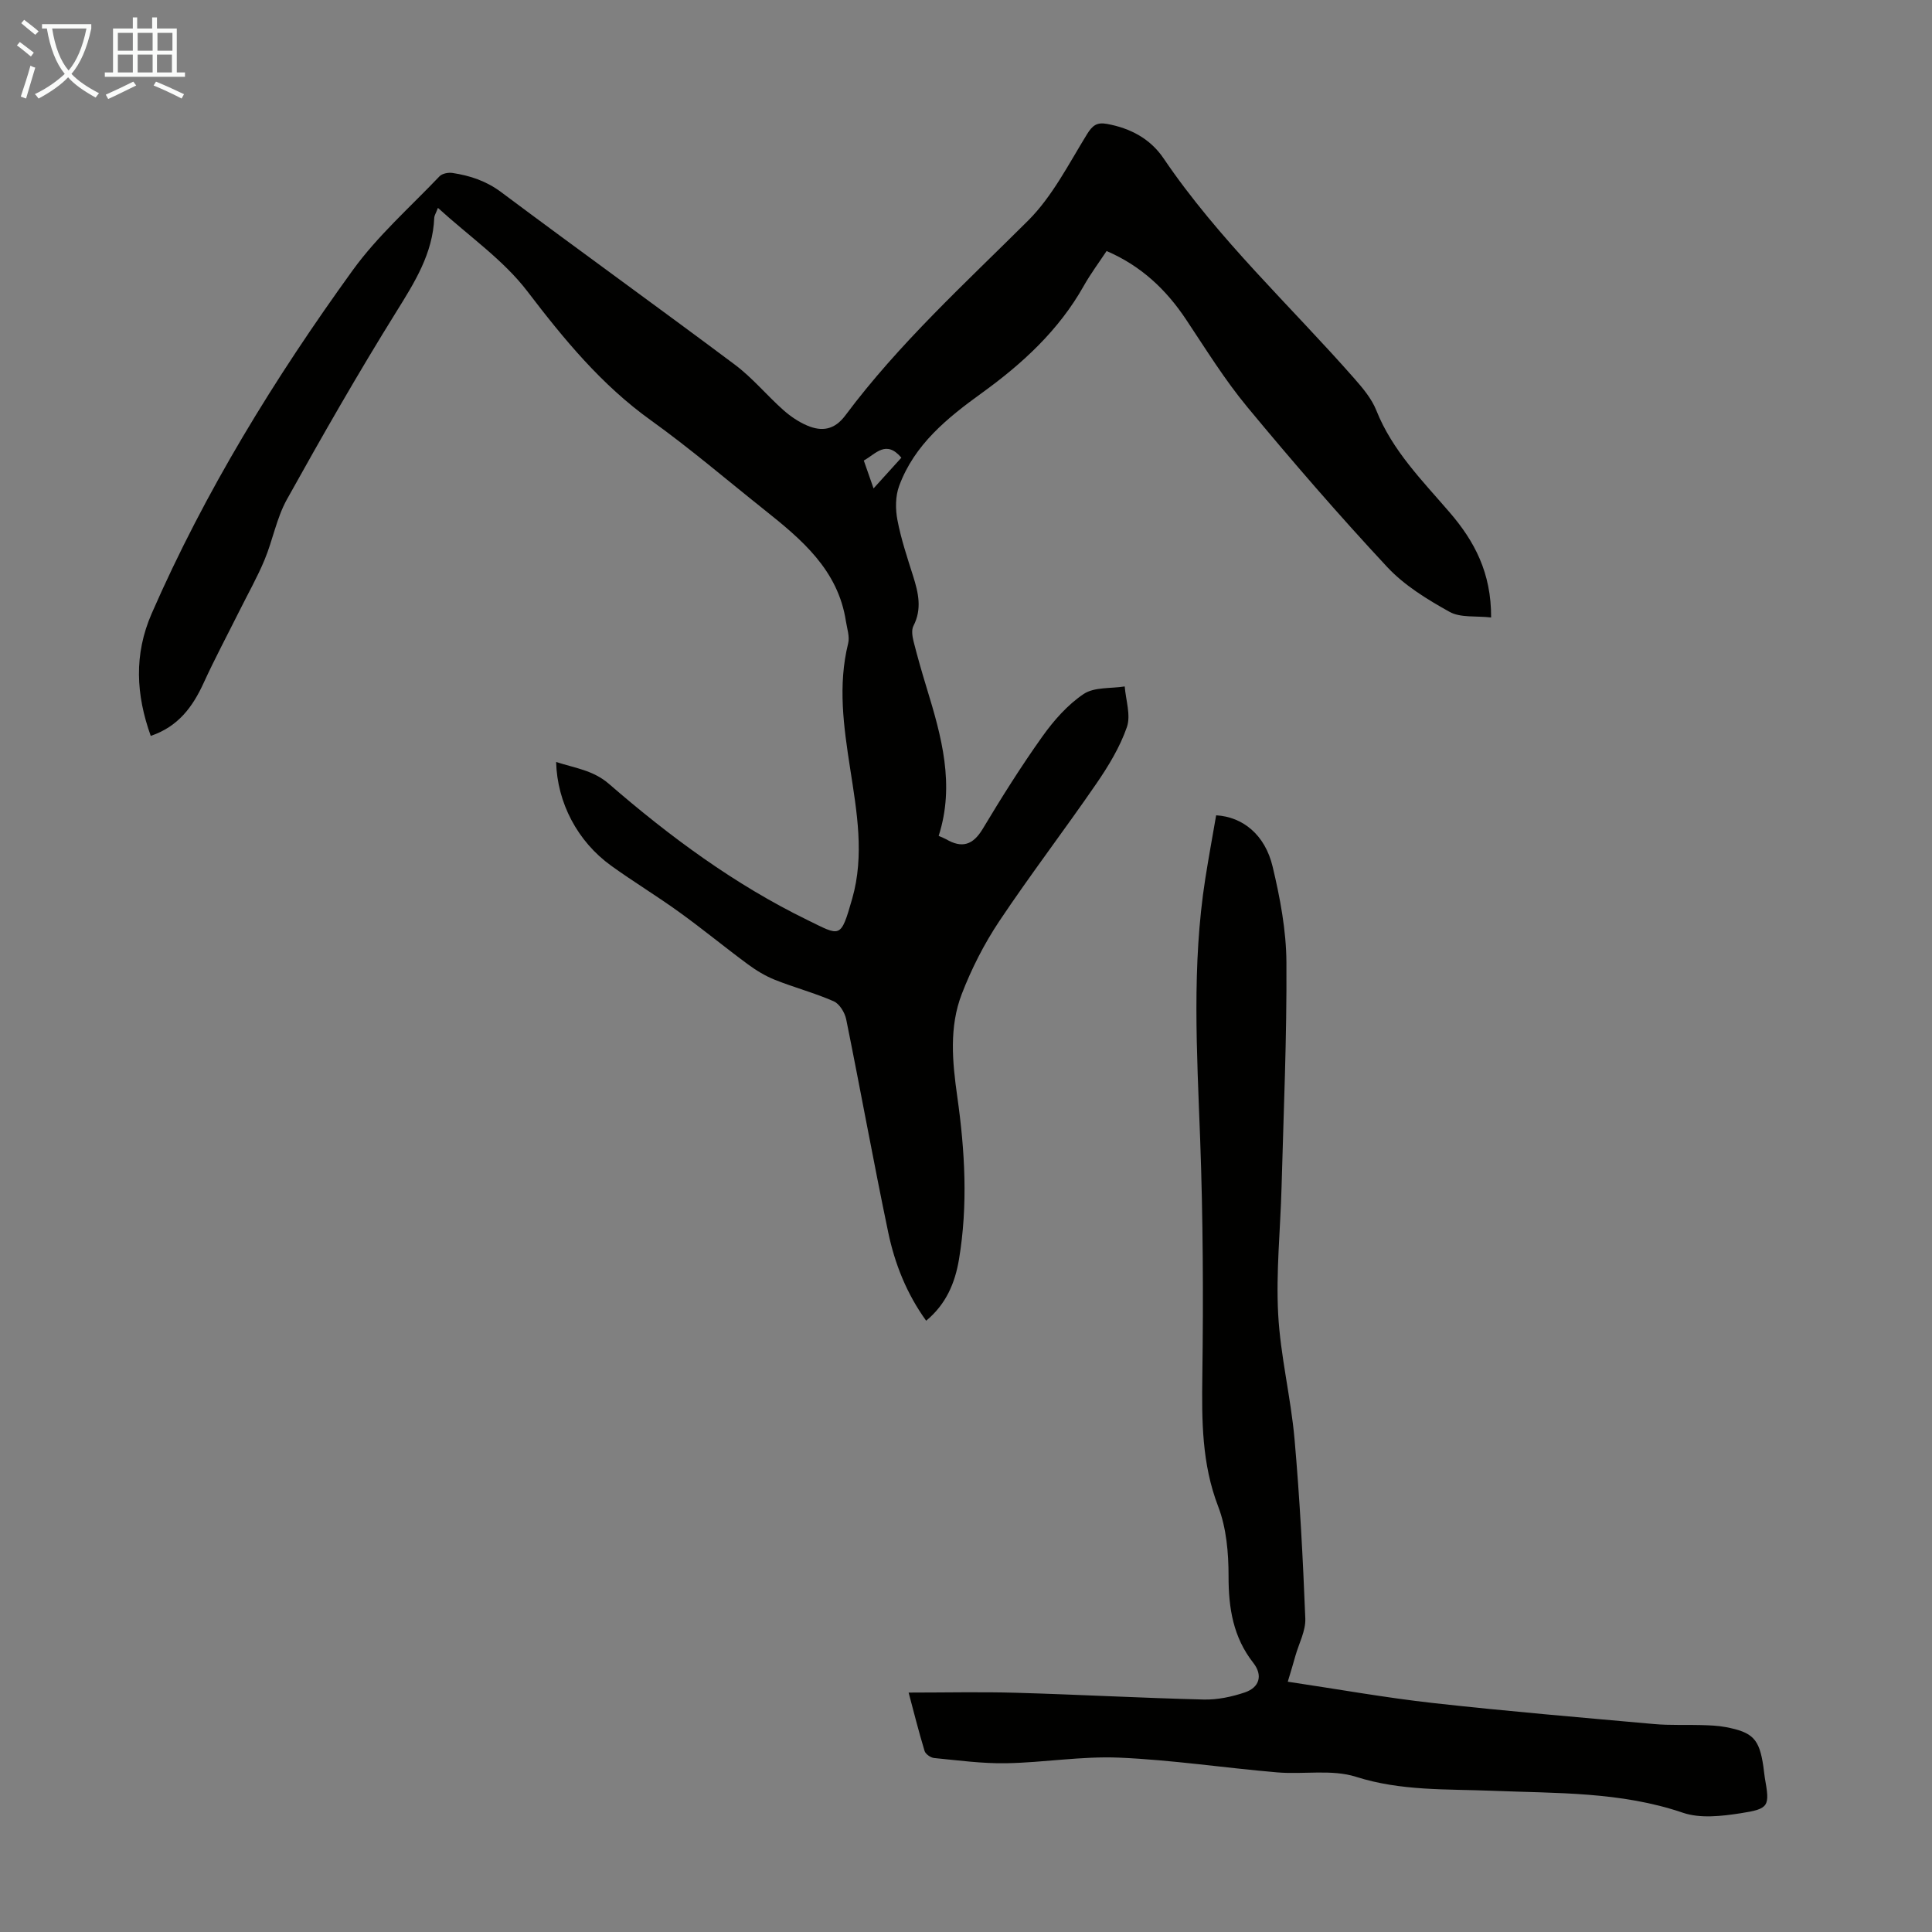
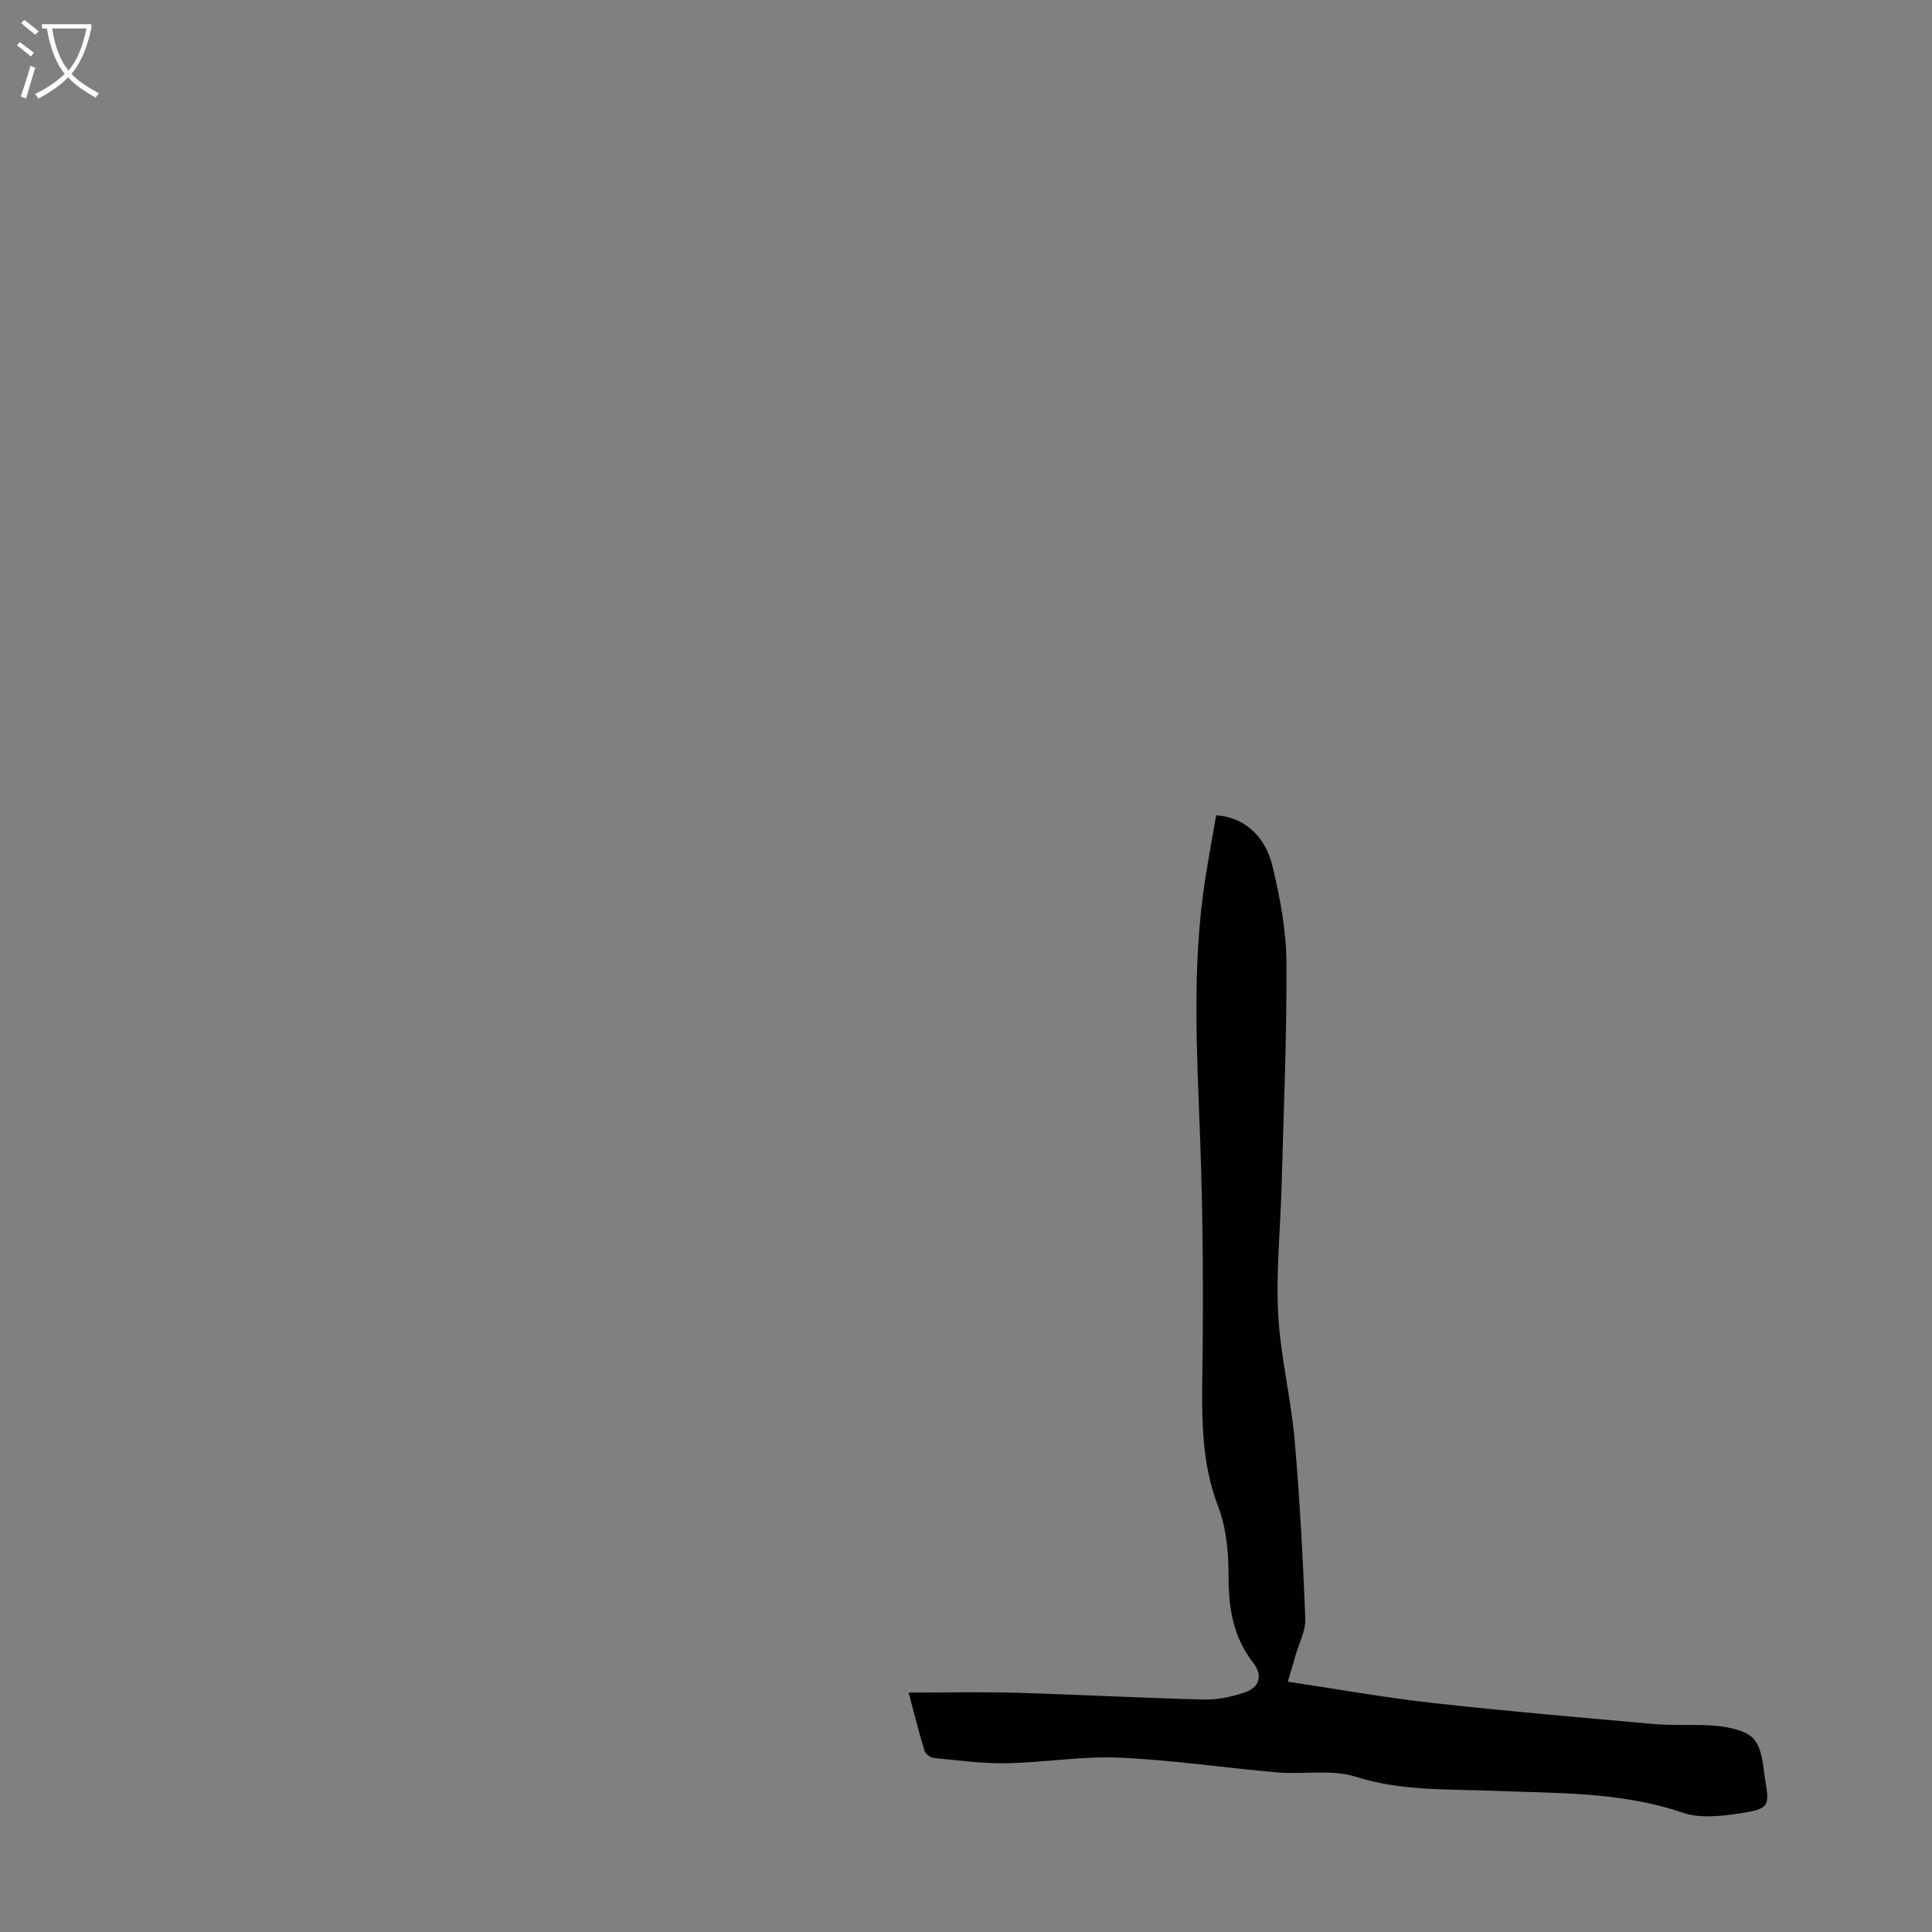
<svg xmlns="http://www.w3.org/2000/svg" enable-background="new 0 0 400 400" viewBox="0 0 400 400">
  <rect x="0" y="0" width="400" height="400" fill="#808080" stroke="none" />
-   <path d="m308.72 127.84c-3.12-.36-6.33.1-8.6-1.16-4.62-2.57-9.36-5.47-12.92-9.29-9.99-10.72-19.6-21.82-28.95-33.11-4.69-5.66-8.59-11.98-12.68-18.12-4.13-6.21-9.31-11.11-16.46-14.19-1.59 2.4-3.32 4.72-4.73 7.22-5.17 9.2-12.72 16.12-21.12 22.19-7.16 5.17-13.95 10.66-17.11 19.25-.78 2.12-.78 4.77-.35 7.03.75 3.94 2.04 7.78 3.25 11.61 1.09 3.46 1.88 6.82.06 10.33-.43.84-.22 2.16.03 3.18.82 3.25 1.75 6.47 2.73 9.68 3.06 10.01 5.87 20.03 2.47 30.6.75.34 1.16.48 1.53.69 3.27 1.91 5.55 1.25 7.58-2.12 3.91-6.52 7.96-12.97 12.37-19.16 2.36-3.31 5.21-6.55 8.53-8.78 2.2-1.48 5.63-1.11 8.51-1.57.22 2.83 1.3 5.96.45 8.42-1.44 4.15-3.82 8.07-6.33 11.72-6.57 9.56-13.63 18.79-20.07 28.43-3.13 4.69-5.76 9.85-7.79 15.12-2.63 6.83-1.95 14.04-.93 21.21 1.59 11.22 2.24 22.5.35 33.76-.81 4.8-2.63 9.22-6.79 12.66-4.05-5.61-6.5-11.81-7.86-18.32-3.06-14.65-5.72-29.39-8.69-44.06-.28-1.4-1.38-3.22-2.58-3.75-3.96-1.74-8.19-2.85-12.21-4.46-2-.8-3.91-1.97-5.65-3.26-4.75-3.51-9.32-7.28-14.11-10.73-4.62-3.34-9.51-6.3-14.14-9.64-6.93-5-11.15-13.01-11.37-21.46 3.85 1.25 7.66 1.7 10.92 4.52 12.63 10.95 26.05 20.86 41.11 28.2 6.87 3.35 6.85 4.02 9.27-4.42 2.57-8.99.95-18.05-.43-26.97-1.34-8.66-2.56-17.19-.41-25.88.35-1.4-.22-3.05-.46-4.57-1.62-10.64-9.17-16.95-16.91-23.11-7.79-6.2-15.38-12.7-23.46-18.5-10.25-7.35-18-16.78-25.58-26.71-4.96-6.5-12.05-11.38-18.52-17.28-.47 1.21-.74 1.6-.76 2.01-.3 7.47-4.06 13.39-7.88 19.54-7.91 12.71-15.35 25.72-22.63 38.81-2.14 3.85-2.92 8.43-4.64 12.54-1.49 3.58-3.42 6.98-5.15 10.46-2.49 4.99-5.12 9.91-7.44 14.98-2.27 4.96-5.26 9.05-10.96 10.98-3.06-8.54-3.51-16.85.2-25.35 11.07-25.33 25.47-48.73 41.61-71.05 5.14-7.11 11.88-13.06 17.98-19.46.55-.58 1.82-.82 2.68-.69 3.65.55 7 1.66 10.11 3.99 16.04 11.99 32.3 23.69 48.34 35.69 3.64 2.72 6.6 6.33 10.01 9.37 1.47 1.31 3.19 2.49 4.99 3.25 3.02 1.28 5.63.92 7.88-2.09 11.09-14.86 24.75-27.3 37.83-40.33 5.03-5.01 8.41-11.73 12.2-17.88 1.14-1.86 2.07-2.53 4.13-2.16 4.85.88 8.98 3.07 11.73 7.13 11.37 16.79 26.25 30.51 39.53 45.62 1.75 1.99 3.56 4.15 4.52 6.56 3.32 8.35 9.53 14.54 15.19 21.13 5.12 5.95 8.62 12.47 8.58 21.75zm-122.1-33.08c-3.19-3.75-5.26-.81-7.78.59.65 1.85 1.25 3.56 2.02 5.77 2.12-2.34 3.89-4.29 5.76-6.36z" fill="#010100" />
  <path d="m266.62 348.18c10.29 1.53 20.18 3.31 30.14 4.42 15.23 1.7 30.5 2.98 45.76 4.35 3.22.29 6.48.11 9.72.21 1.67.05 3.37.1 5.01.41 5.69 1.07 6.99 2.47 7.83 8.12.12.77.17 1.56.3 2.33 1.05 5.96.98 6.47-5.04 7.4-3.9.6-8.32 1.11-11.91-.11-12.91-4.4-26.2-4.01-39.48-4.55-9.43-.38-18.87.08-28.2-2.89-5.03-1.6-10.89-.45-16.34-.92-10.91-.93-21.78-2.58-32.71-3.05-7.75-.33-15.56 1.02-23.36 1.16-4.97.09-9.97-.6-14.94-1.08-.72-.07-1.79-.82-1.98-1.47-1.25-4.13-2.3-8.32-3.3-12.08 7.57 0 14.92-.17 22.26.04 12.95.37 25.89 1.08 38.84 1.4 2.83.07 5.8-.56 8.5-1.47 3.09-1.04 3.75-3.58 1.77-6.11-4.18-5.33-5.14-11.35-5.13-17.95 0-4.84-.44-9.99-2.15-14.44-3.41-8.87-3.4-17.83-3.28-27.06.22-16.32.15-32.66-.45-48.97-.67-18.02-1.75-36 1.06-53.93.69-4.4 1.5-8.78 2.25-13.14 5.51.32 10.12 4.02 11.69 10.61 1.55 6.49 2.82 13.21 2.86 19.84.1 15.54-.59 31.09-1.01 46.63-.24 8.72-1.16 17.48-.7 26.16.46 8.67 2.62 17.24 3.39 25.91 1.09 12.36 1.74 24.76 2.23 37.15.1 2.54-1.32 5.15-2.05 7.72-.43 1.58-.92 3.16-1.58 5.36z" fill="#010100" />
  <g fill="#fafbfa">
    <path d="m6.4 11.7c-1-.8-1.9-1.6-2.9-2.3l.6-.7c.9.7 1.9 1.4 2.9 2.2zm-2.1 8.3c.7-2.1 1.4-4.2 2-6.4.2.1.6.3 1 .4-.7 2.3-1.3 4.4-1.9 6.4zm3-12.8c-1.1-.9-2.1-1.7-2.9-2.4l.6-.7c1 .8 2 1.5 3 2.4zm1.4-1.3v-.9h10.2v.9c-.9 4.2-2.3 7.3-4.1 9.4 1.3 1.4 3.2 2.7 5.7 4-.2.2-.4.5-.7.9-2.5-1.4-4.4-2.7-5.7-4.2-1.4 1.5-3.5 3-6.1 4.4 0 0 0 0-.1-.1-.3-.4-.5-.7-.7-.8 2.7-1.3 4.7-2.8 6.2-4.2-1.8-2.2-3-5.3-3.7-9.4zm9.2 0h-7.1c.6 3.8 1.7 6.7 3.4 8.7 1.7-2 2.9-4.8 3.7-8.7z" />
-     <path d="m31.6 3.6h.9v2.3h4.1v9.1h1.7v.9h-16.6v-.9h1.7v-9.1h4.1v-2.3h.9v2.3h3.1v-2.3zm-4 13.3.6.8c-1.9.9-3.8 1.9-5.8 2.8-.2-.3-.3-.6-.5-.9 2-.9 3.9-1.8 5.7-2.7zm-3.2-10.1v3.7h3.1v-3.7zm0 4.5v3.7h3.1v-3.7zm4.1-4.5v3.7h3.1v-3.7zm0 4.5v3.7h3.1v-3.7zm9.1 9.1c-2.1-1.1-4.1-2-5.8-2.7l.5-.8c2.2.9 4.1 1.8 5.8 2.6zm-1.9-13.6h-3.1v3.7h3.1zm-3.2 4.5v3.7h3.1v-3.7z" />
  </g>
</svg>